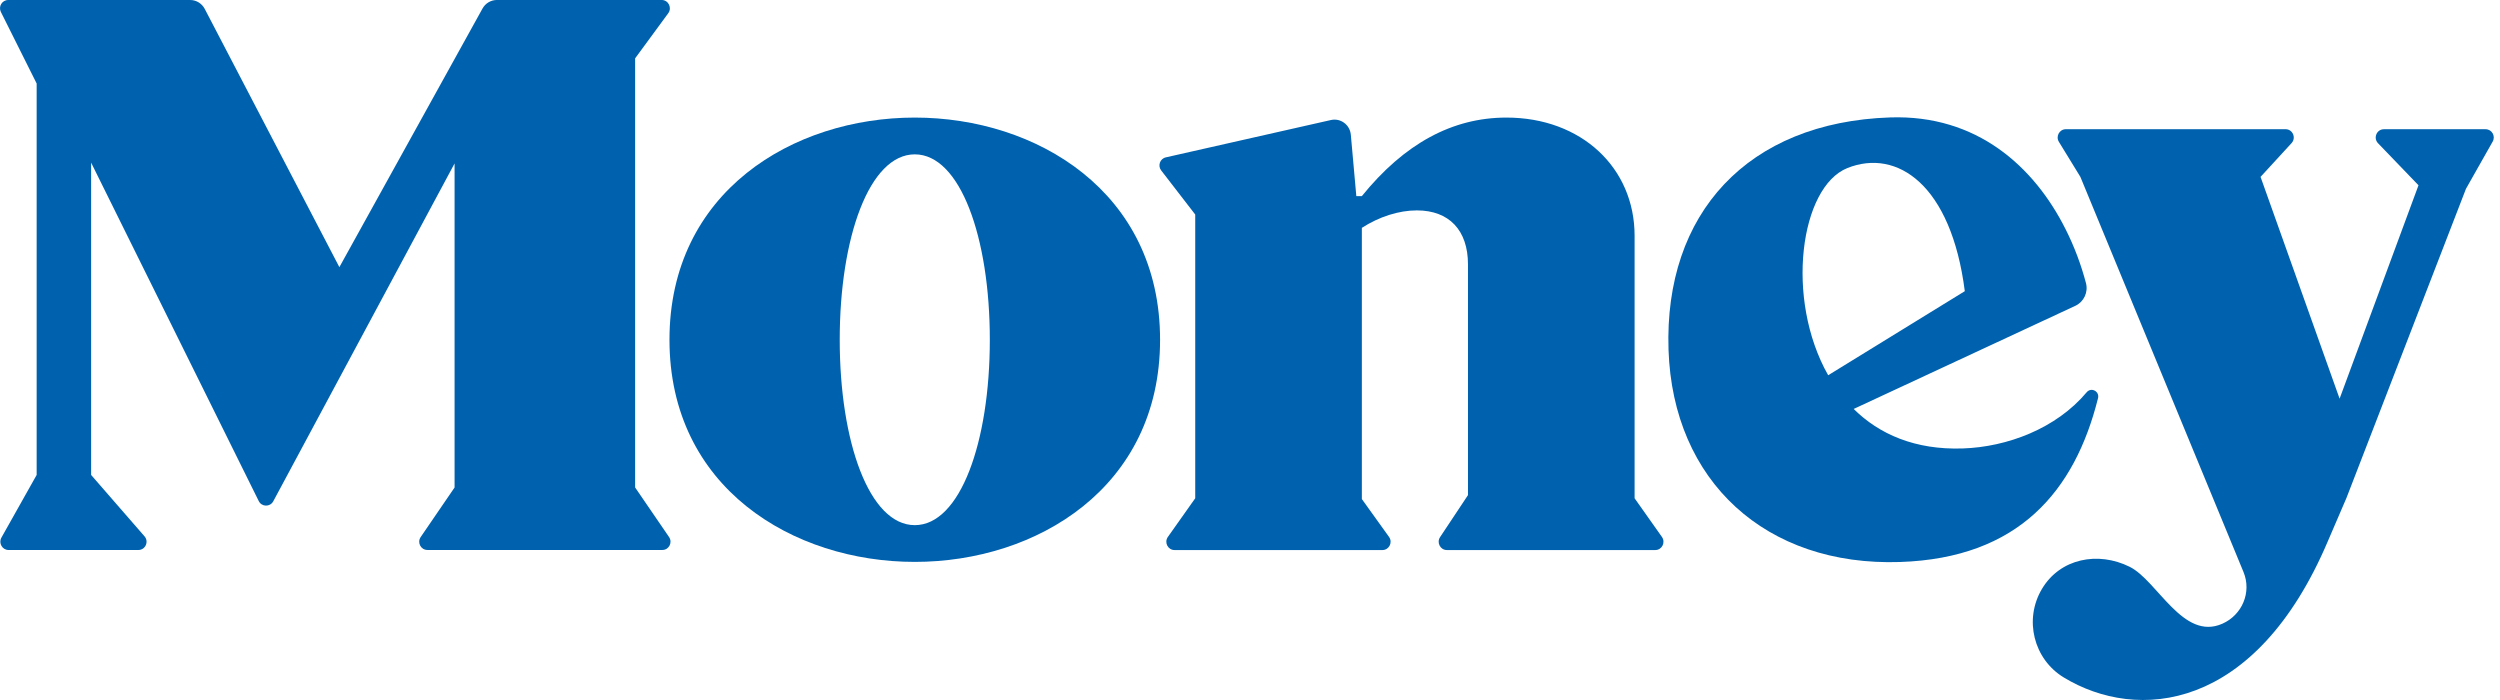
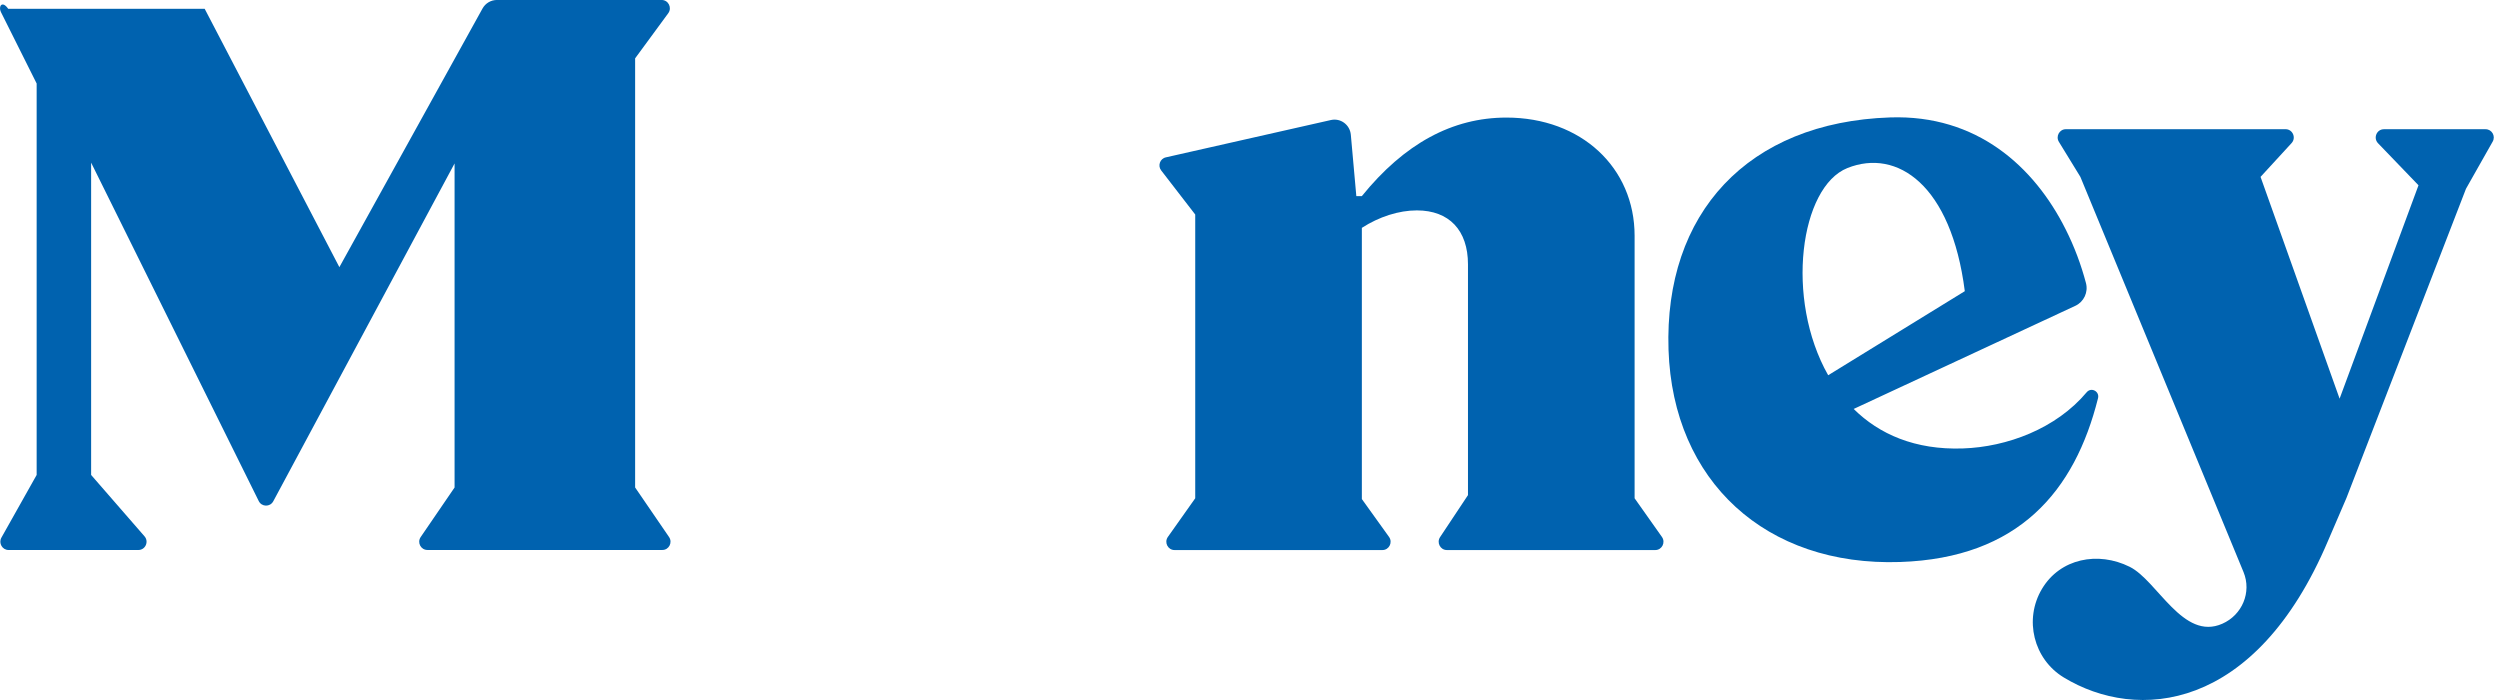
<svg xmlns="http://www.w3.org/2000/svg" width="100" height="28" viewBox="0 0 100 28" fill="none">
  <g clip-path="url(#clip0_4026_9494)">
    <path d="M65.384 19.931V9.431C65.384 6.702 63.245 4.703 60.258 4.703C58.09 4.703 56.171 5.75 54.474 7.844H54.253L54.033 5.388C53.996 4.989 53.623 4.714 53.237 4.801L46.635 6.294C46.4 6.345 46.299 6.628 46.448 6.818L47.809 8.581V19.931L46.715 21.477C46.559 21.697 46.715 22.002 46.981 22.002H55.297C55.564 22.002 55.719 21.694 55.561 21.476L54.474 19.962V9.114C55.166 8.669 55.951 8.416 56.674 8.416C57.964 8.416 58.719 9.209 58.719 10.575V19.805L57.602 21.486C57.458 21.706 57.612 22.002 57.875 22.002H66.212C66.477 22.002 66.633 21.697 66.477 21.477L65.384 19.931V19.931Z" fill="#0062AF" />
-     <path d="M36.592 21.006C34.776 21.006 33.589 17.686 33.589 13.59C33.589 9.495 34.776 6.174 36.592 6.174C38.408 6.174 39.593 9.494 39.593 13.59C39.593 17.687 38.407 21.006 36.592 21.006ZM36.592 4.703C31.729 4.703 26.779 7.666 26.779 13.59C26.779 19.514 31.729 22.476 36.592 22.476C41.454 22.476 46.403 19.512 46.403 13.59C46.403 7.667 41.452 4.703 36.592 4.703Z" fill="#0062AF" />
    <path d="M73.897 6.721C75.885 5.93 78.049 7.39 78.592 11.647L73.127 15.01C71.389 11.945 72.007 7.474 73.898 6.721M83.921 15.928C83.99 15.653 83.647 15.474 83.466 15.692C82.245 17.148 80.279 17.879 78.516 17.938C76.599 18.003 75.165 17.365 74.147 16.358L83.015 12.232C83.355 12.073 83.535 11.691 83.439 11.324C83.247 10.599 82.977 9.867 82.623 9.167C81.368 6.667 79.078 4.579 75.605 4.697C69.909 4.889 66.562 8.531 66.741 13.99C66.915 19.256 70.639 22.661 76.006 22.48C80.75 22.321 82.991 19.643 83.921 15.928" fill="#0062AF" />
-     <path d="M25.405 19.5V2.334L26.731 0.528C26.89 0.31 26.735 -0.001 26.467 -0.001H19.876C19.638 -0.001 19.419 0.129 19.302 0.338L13.575 10.686L8.188 0.353C8.074 0.137 7.851 -0 7.607 -0H0.329C0.083 -0 -0.074 0.26 0.036 0.48L1.466 3.34V18.998L0.056 21.506C-0.066 21.726 0.091 22 0.342 22H5.534C5.816 22 5.966 21.665 5.78 21.452L3.645 18.998V6.506L10.35 20.043C10.468 20.281 10.804 20.287 10.931 20.051L18.183 6.538V19.5L16.828 21.481C16.677 21.7 16.831 21.999 17.097 21.999H26.494C26.758 21.999 26.912 21.7 26.762 21.481L25.406 19.5H25.405Z" fill="#0062AF" />
+     <path d="M25.405 19.5V2.334L26.731 0.528C26.89 0.31 26.735 -0.001 26.467 -0.001H19.876C19.638 -0.001 19.419 0.129 19.302 0.338L13.575 10.686L8.188 0.353H0.329C0.083 -0 -0.074 0.26 0.036 0.48L1.466 3.34V18.998L0.056 21.506C-0.066 21.726 0.091 22 0.342 22H5.534C5.816 22 5.966 21.665 5.78 21.452L3.645 18.998V6.506L10.35 20.043C10.468 20.281 10.804 20.287 10.931 20.051L18.183 6.538V19.5L16.828 21.481C16.677 21.7 16.831 21.999 17.097 21.999H26.494C26.758 21.999 26.912 21.7 26.762 21.481L25.406 19.5H25.405Z" fill="#0062AF" />
    <path d="M99.423 5.169H95.356C95.067 5.169 94.92 5.521 95.122 5.73L96.74 7.411L93.584 15.947L90.422 7.075L91.663 5.724C91.857 5.513 91.708 5.168 91.424 5.168H82.635C82.378 5.168 82.22 5.453 82.356 5.674L83.215 7.075L89.741 22.883C90.073 23.689 89.686 24.599 88.893 24.949C87.319 25.646 86.299 23.227 85.189 22.673C83.921 22.042 82.406 22.334 81.678 23.557C80.95 24.778 81.342 26.366 82.552 27.099C85.471 28.871 90.212 28.503 93.124 21.625L93.86 19.914L98.639 7.551L99.707 5.664C99.833 5.443 99.675 5.169 99.424 5.169" fill="#0062AF" />
  </g>
  <defs>
    <clipPath id="clip0_4026_9494">
      <rect width="99.75" height="28" fill="white" />
    </clipPath>
  </defs>
</svg>